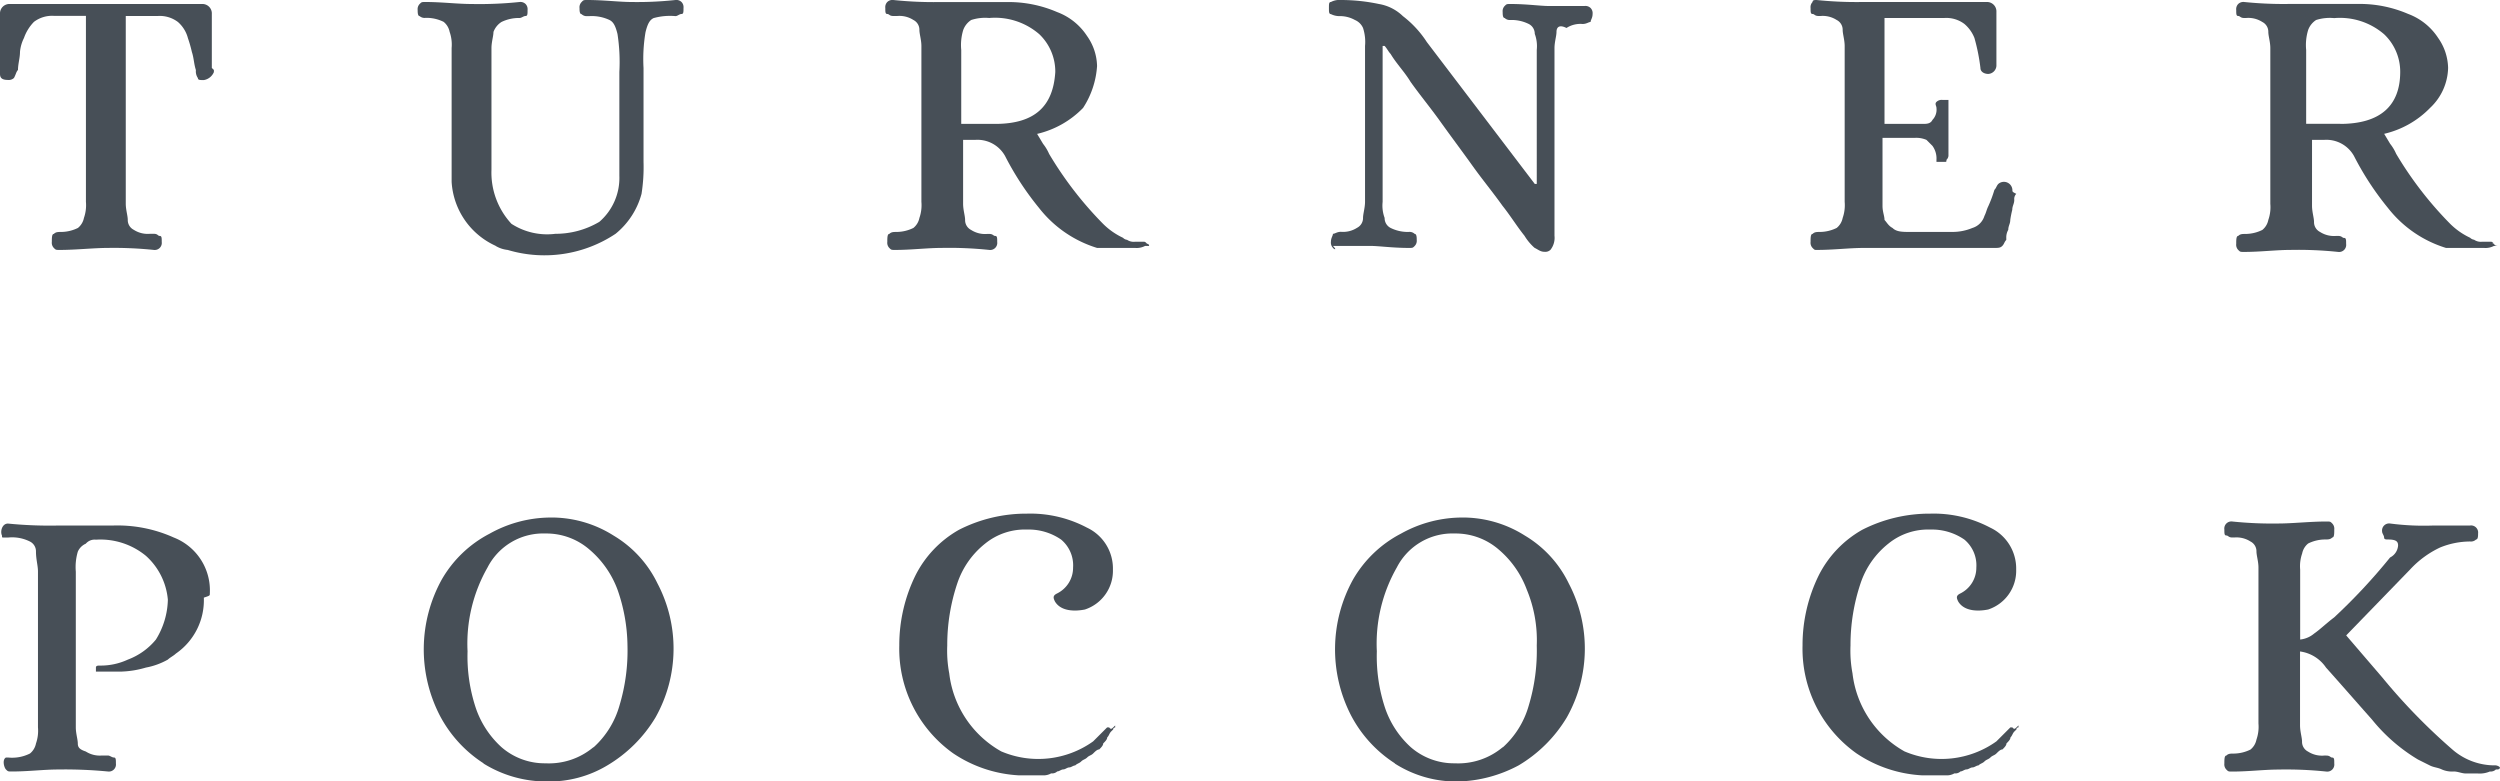
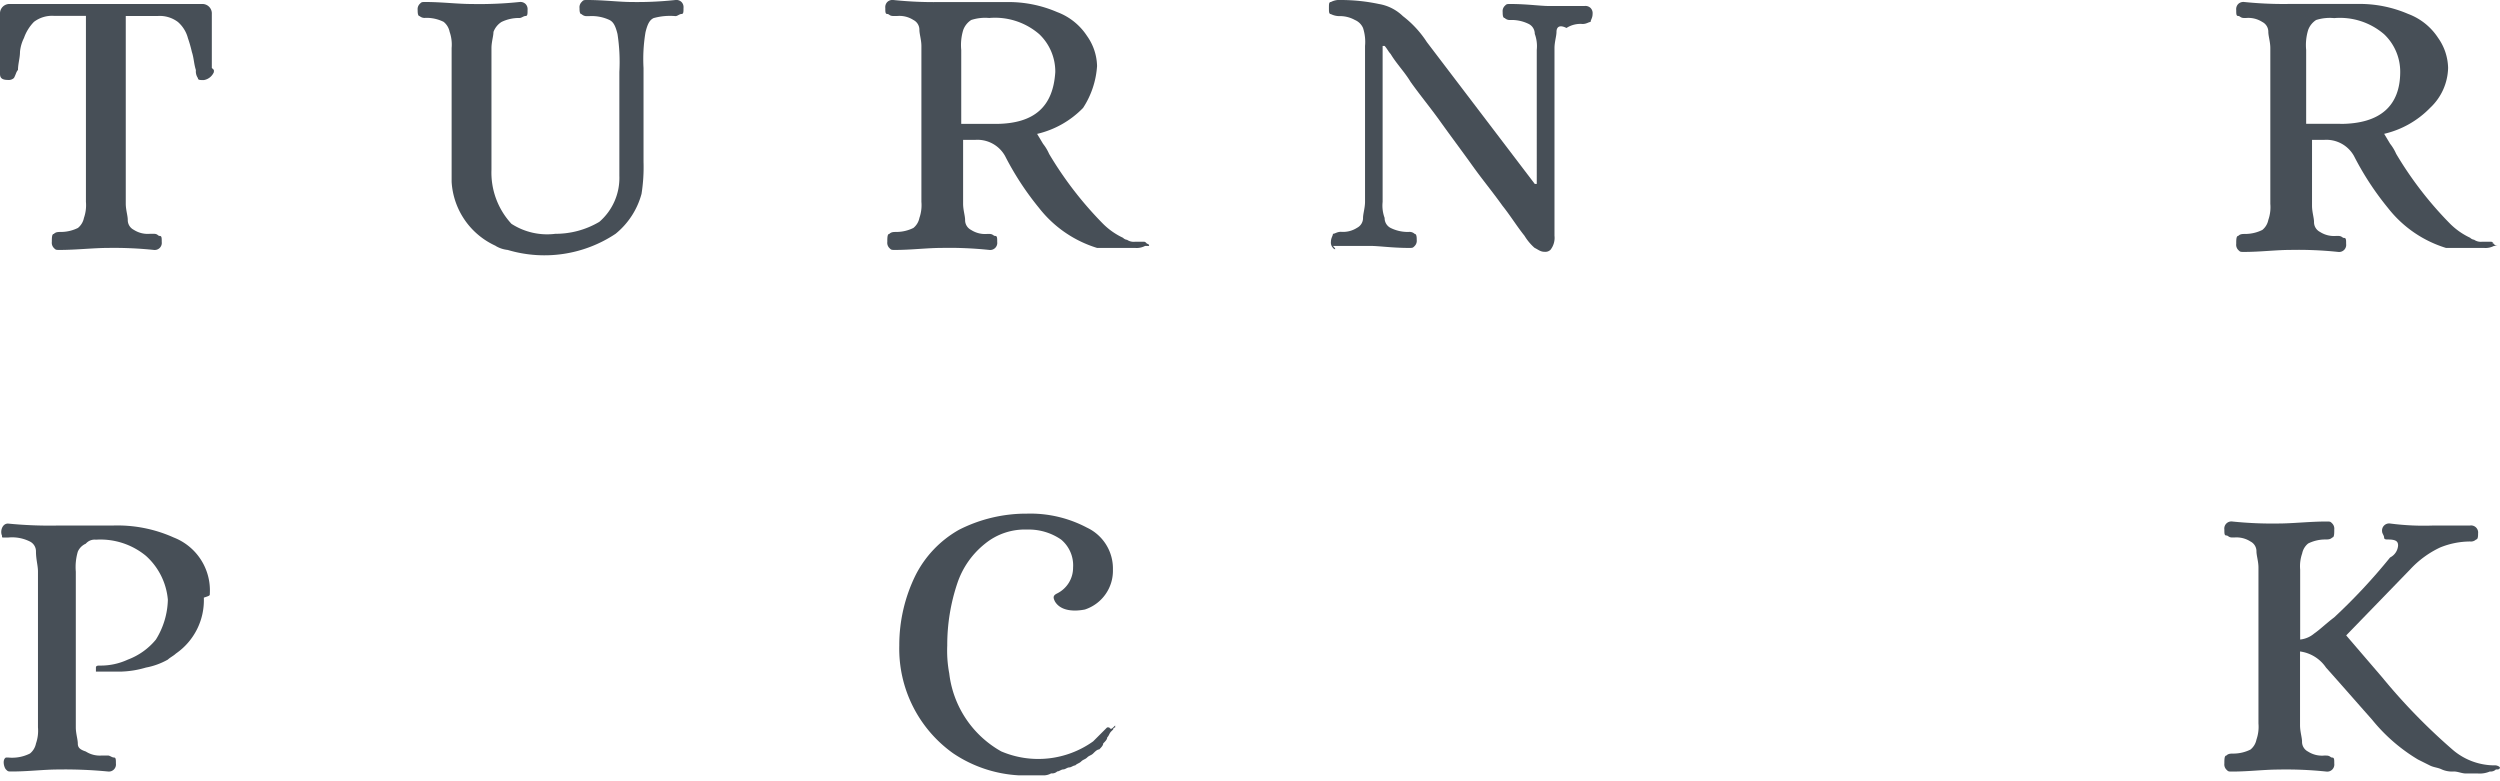
<svg xmlns="http://www.w3.org/2000/svg" width="77.564" height="24.243" viewBox="0 0 77.564 24.243">
  <g data-name="Group 72" fill="#474f57">
    <path data-name="Path 51" d="M41.355 7.688a.23.23 0 0 1-.062-.186c0-.124.062-.186.062-.248.062 0 .124-.062.248-.062a.8.8 0 0 0 .5-.124.34.34 0 0 0 .186-.31c0-.124.062-.31.062-.5V1.426a1.4 1.4 0 0 0-.062-.558.48.48 0 0 0-.252-.248.96.96 0 0 0-.496-.12.6.6 0 0 1-.248-.062c-.062-.004-.062-.066-.062-.19s0-.186.062-.186a.56.56 0 0 1 .31-.062 5.7 5.7 0 0 1 1.178.124 1.4 1.4 0 0 1 .744.376 3.2 3.2 0 0 1 .744.806l3.348 4.4h.062V1.55a1.1 1.1 0 0 0-.062-.5.34.34 0 0 0-.186-.306 1.2 1.2 0 0 0-.5-.124h-.062a.23.23 0 0 1-.186-.062c-.062 0-.062-.124-.062-.186a.23.23 0 0 1 .062-.186c.062-.062.062-.062.186-.062.5 0 .93.062 1.178.062h1.116a.23.23 0 0 1 .186.062.23.23 0 0 1 .062.186c0 .124-.062.186-.062.248-.062 0-.124.062-.248.062a.8.8 0 0 0-.5.124c-.248-.124-.31 0-.31.124s-.062.31-.062.5v5.824a.6.6 0 0 1-.124.434.23.23 0 0 1-.186.062c-.124 0-.186-.062-.31-.124a1.6 1.6 0 0 1-.31-.372c-.248-.31-.434-.62-.682-.93-.31-.434-.62-.806-.93-1.24s-.682-.93-.992-1.364-.62-.806-.93-1.24c-.186-.31-.434-.558-.62-.868-.062-.062-.124-.186-.186-.248h-.062v4.836a1.1 1.1 0 0 0 .062.5.34.34 0 0 0 .186.31 1.2 1.2 0 0 0 .5.124h.062a.23.23 0 0 1 .186.062c.062 0 .062.124.062.186a.23.23 0 0 1-.062.186c-.062.062-.062.062-.186.062-.5 0-.93-.062-1.178-.062h-1.174c.124.124.062.124 0 .062" />
-     <path data-name="Path 52" d="M18.414 23.188a2.75 2.75 0 0 0 .806-1.3 5.9 5.9 0 0 0 .248-1.86 5.4 5.4 0 0 0-.31-1.736 3 3 0 0 0-.868-1.24 2.04 2.04 0 0 0-1.364-.5 1.94 1.94 0 0 0-1.8 1.054 4.77 4.77 0 0 0-.62 2.6 5.1 5.1 0 0 0 .248 1.736 2.9 2.9 0 0 0 .806 1.24 2.04 2.04 0 0 0 1.364.5 2.15 2.15 0 0 0 1.488-.5m-3.41.5a3.94 3.94 0 0 1-1.358-1.486 4.48 4.48 0 0 1 .062-4.216 3.65 3.65 0 0 1 1.484-1.422 3.9 3.9 0 0 1 1.8-.5 3.6 3.6 0 0 1 2.046.558 3.5 3.5 0 0 1 1.364 1.488 4.35 4.35 0 0 1-.062 4.154 4.3 4.3 0 0 1-1.494 1.488 3.5 3.5 0 0 1-1.86.5A3.7 3.7 0 0 1 15 23.688" />
-     <path data-name="Path 53" d="M46.625 23.188a2.75 2.75 0 0 0 .806-1.3 5.9 5.9 0 0 0 .248-1.86 4.1 4.1 0 0 0-.31-1.736 3 3 0 0 0-.868-1.24 2.04 2.04 0 0 0-1.364-.5 1.94 1.94 0 0 0-1.8 1.054 4.77 4.77 0 0 0-.62 2.6 5.1 5.1 0 0 0 .248 1.736 2.9 2.9 0 0 0 .806 1.24 2.04 2.04 0 0 0 1.364.5 2.15 2.15 0 0 0 1.488-.5m-3.348.5a3.94 3.94 0 0 1-1.358-1.486 4.48 4.48 0 0 1 .062-4.216 3.66 3.66 0 0 1 1.484-1.422 3.9 3.9 0 0 1 1.8-.5 3.6 3.6 0 0 1 2.046.558 3.5 3.5 0 0 1 1.364 1.488 4.35 4.35 0 0 1-.062 4.154 4.3 4.3 0 0 1-1.494 1.488 4.2 4.2 0 0 1-1.86.5 3.54 3.54 0 0 1-1.984-.558" />
    <path data-name="Path 54" d="M15.376 7.626a2.33 2.33 0 0 1-1.364-1.984V1.488a1.2 1.2 0 0 0-.062-.5.53.53 0 0 0-.186-.31 1.2 1.2 0 0 0-.5-.124h-.062A.23.23 0 0 1 13.02.5c-.062 0-.062-.128-.062-.19a.23.23 0 0 1 .062-.186c.062-.062.062-.062.186-.062.5 0 .992.062 1.426.062A12 12 0 0 0 16.12.062a.23.23 0 0 1 .186.062.23.23 0 0 1 .062.186c0 .124 0 .186-.062.186s-.124.062-.186.062a1.24 1.24 0 0 0-.562.124.62.62 0 0 0-.248.31c0 .124-.062.31-.062.5V5.27a2.34 2.34 0 0 0 .62 1.674 2.04 2.04 0 0 0 1.364.31 2.66 2.66 0 0 0 1.364-.372 1.8 1.8 0 0 0 .62-1.426V2.232a5.7 5.7 0 0 0-.058-1.178c-.062-.248-.124-.372-.248-.434a1.3 1.3 0 0 0-.62-.12h-.062a.23.23 0 0 1-.186-.062c-.062 0-.062-.124-.062-.186a.23.23 0 0 1 .062-.186C18.104 0 18.104 0 18.228 0c.5 0 .992.062 1.364.062A11 11 0 0 0 20.958 0a.23.23 0 0 1 .186.062.23.23 0 0 1 .062.186c0 .124 0 .186-.062.186S21.018.5 20.958.5a1.9 1.9 0 0 0-.682.062c-.124.062-.186.186-.248.434a5 5 0 0 0-.062 1.116v2.91a5.3 5.3 0 0 1-.062.992 2.4 2.4 0 0 1-.806 1.24 3.98 3.98 0 0 1-3.348.5.9.9 0 0 1-.372-.124" />
    <path data-name="Path 55" d="M6.51 18.414a1.76 1.76 0 0 0-1.116-1.736 4.25 4.25 0 0 0-1.918-.372h-1.74a13 13 0 0 1-1.488-.062c-.186 0-.248.248-.186.372 0 .062 0 .062.062.062h.124a1.23 1.23 0 0 1 .682.124.34.34 0 0 1 .186.31c0 .248.062.434.062.62v4.836a1.2 1.2 0 0 1-.062.5.53.53 0 0 1-.186.31 1.23 1.23 0 0 1-.682.124H.186c-.124.062-.062.31 0 .372s.062.062.186.062c.5 0 .992-.062 1.426-.062a14 14 0 0 1 1.55.062.22.22 0 0 0 .248-.248c0-.124 0-.186-.062-.186s-.124-.062-.186-.062h-.186a.8.8 0 0 1-.5-.124c-.186-.062-.248-.124-.248-.248s-.062-.31-.062-.5v-4.832a1.7 1.7 0 0 1 .062-.62.48.48 0 0 1 .248-.248.36.36 0 0 1 .314-.124 2.22 2.22 0 0 1 1.55.5 2.07 2.07 0 0 1 .682 1.364 2.44 2.44 0 0 1-.372 1.236 2.06 2.06 0 0 1-.868.62 2 2 0 0 1-.868.186c-.062 0-.124 0-.124.062v.124h.806a3 3 0 0 0 .744-.124 2.2 2.2 0 0 0 .682-.248c.062-.062.186-.124.248-.186a2.01 2.01 0 0 0 .868-1.736c.186-.062.186-.062.186-.124" />
    <path data-name="Path 56" d="M77.38 7.562c-.062 0-.062-.062 0 0-.062-.062-.062-.062-.124-.062h-.248a.37.37 0 0 1-.248-.062.22.22 0 0 1-.124-.062 2.2 2.2 0 0 1-.62-.434 11.3 11.3 0 0 1-1.674-2.17 1.4 1.4 0 0 0-.186-.31l-.186-.31a2.9 2.9 0 0 0 1.426-.806 1.75 1.75 0 0 0 .558-1.24 1.67 1.67 0 0 0-.31-.93 1.9 1.9 0 0 0-.93-.744 3.8 3.8 0 0 0-1.55-.31h-2.108a12 12 0 0 1-1.428-.06.23.23 0 0 0-.186.062.23.23 0 0 0-.062.186c0 .124 0 .186.062.186s.062.062.186.062h.062a.8.8 0 0 1 .5.124.34.34 0 0 1 .186.31c0 .124.062.31.062.5v4.832a1.2 1.2 0 0 1-.062.5.53.53 0 0 1-.186.31 1.2 1.2 0 0 1-.5.124c-.124 0-.186 0-.248.062-.062 0-.062.124-.062.248a.23.23 0 0 0 .062.186c.062.062.062.062.186.062.5 0 .992-.062 1.426-.062a12 12 0 0 1 1.488.062.22.22 0 0 0 .248-.248c0-.124 0-.186-.062-.186s-.062-.062-.186-.062h-.062a.8.8 0 0 1-.5-.124.34.34 0 0 1-.186-.31c0-.124-.062-.31-.062-.5V4.34h.372a.98.98 0 0 1 .93.5 9 9 0 0 0 1.054 1.612 3.64 3.64 0 0 0 1.8 1.24h1.178a.56.56 0 0 0 .31-.062h.124c-.12-.004-.12-.068-.12-.068m-4.774-3.72H71.55V1.55a1.6 1.6 0 0 1 .062-.62.62.62 0 0 1 .248-.31 1.4 1.4 0 0 1 .558-.058 2.1 2.1 0 0 1 1.55.5 1.6 1.6 0 0 1 .5 1.178c-.004 1.046-.624 1.604-1.864 1.604Z" />
    <path data-name="Path 58" d="M77.564 23.808a.23.23 0 0 0-.186-.062 2 2 0 0 1-1.3-.5 18.5 18.5 0 0 1-2.17-2.232l-1.116-1.3 1.984-2.046a3 3 0 0 1 .93-.682 2.5 2.5 0 0 1 .93-.186.23.23 0 0 0 .186-.062c.062 0 .062-.124.062-.186a.22.22 0 0 0-.248-.248h-1.118a8 8 0 0 1-1.364-.062.22.22 0 0 0-.248.248c0 .062.062.124.062.186s.062.062.124.062c.248 0 .31.062.31.186a.45.45 0 0 1-.248.372 18 18 0 0 1-1.736 1.86c-.248.186-.434.372-.62.5a.8.8 0 0 1-.434.186v-2.17a1.2 1.2 0 0 1 .062-.5.53.53 0 0 1 .186-.31 1.2 1.2 0 0 1 .5-.124c.124 0 .186 0 .248-.062.062 0 .062-.124.062-.248a.23.23 0 0 0-.062-.186c-.062-.062-.062-.062-.186-.062-.5 0-1.054.062-1.488.062a12 12 0 0 1-1.426-.062.22.22 0 0 0-.248.248c0 .124 0 .186.062.186s.062.062.186.062h.062a.8.8 0 0 1 .5.124.34.34 0 0 1 .186.31c0 .124.062.31.062.5v4.836a1.2 1.2 0 0 1-.062.5.53.53 0 0 1-.186.31 1.2 1.2 0 0 1-.5.124c-.124 0-.186 0-.248.062-.062 0-.062.124-.062.248a.23.23 0 0 0 .062.186c.062.062.062.062.186.062.5 0 .992-.062 1.426-.062a12 12 0 0 1 1.488.062.22.22 0 0 0 .248-.248c0-.124 0-.186-.062-.186s-.062-.062-.186-.062h-.066a.8.8 0 0 1-.5-.124.34.34 0 0 1-.186-.31c0-.124-.062-.31-.062-.5v-2.296a1.16 1.16 0 0 1 .806.5c.5.558.93 1.054 1.426 1.612a5.4 5.4 0 0 0 1.426 1.24l.372.186c.124.062.248.062.372.124a.8.8 0 0 0 .372.062c.124 0 .248.062.372.062h.372a.8.8 0 0 0 .372-.062.23.23 0 0 0 .186-.062c.062 0 .124 0 .124-.062Z" />
    <path data-name="Path 59" d="M34.411 22.568h-.062l-.186.186-.186.186-.062.062a2.93 2.93 0 0 1-2.852.31 3.2 3.2 0 0 1-1.612-2.418 3.8 3.8 0 0 1-.062-.868 6 6 0 0 1 .31-1.922 2.64 2.64 0 0 1 .868-1.24 1.95 1.95 0 0 1 1.3-.434 1.77 1.77 0 0 1 1.054.31 1.04 1.04 0 0 1 .372.868.89.89 0 0 1-.5.806c-.124.062-.124.124-.062.248.186.31.62.31.93.248a1.265 1.265 0 0 0 .868-1.24 1.4 1.4 0 0 0-.806-1.3 3.75 3.75 0 0 0-1.86-.434 4.6 4.6 0 0 0-2.108.5 3.36 3.36 0 0 0-1.354 1.42 4.9 4.9 0 0 0-.5 2.17 3.98 3.98 0 0 0 1.674 3.348 4.03 4.03 0 0 0 2.046.682h.744a.47.47 0 0 0 .248-.062.23.23 0 0 0 .188-.06c.062 0 .124-.062.186-.062s.124-.062.186-.062.124-.062.186-.062c.062-.062.124-.062.186-.124s.124-.062.186-.124.124-.062.186-.124.124-.124.186-.124c.062-.062.124-.124.124-.186.062-.062.124-.124.124-.186.062-.062.062-.124.124-.186l.062-.062a.06.06 0 0 1 .062-.062v-.062c-.126.126-.126.126-.188.06" />
    <path data-name="Path 60" d="M35.589 7.564c-.062-.064-.062-.064-.122-.064h-.25a.37.37 0 0 1-.25-.06.2.2 0 0 1-.124-.062 2.2 2.2 0 0 1-.62-.434 11.3 11.3 0 0 1-1.674-2.17 1.4 1.4 0 0 0-.186-.31l-.186-.31a2.9 2.9 0 0 0 1.426-.806 2.7 2.7 0 0 0 .434-1.3 1.67 1.67 0 0 0-.31-.93 1.9 1.9 0 0 0-.93-.744 3.8 3.8 0 0 0-1.55-.31h-2.106A12 12 0 0 1 27.715 0a.23.23 0 0 0-.186.062.23.23 0 0 0-.062.186c0 .124 0 .186.062.186s.062.062.186.062h.124a.8.8 0 0 1 .5.124.34.34 0 0 1 .186.31c0 .124.062.31.062.5v4.832a1.2 1.2 0 0 1-.062.5.53.53 0 0 1-.186.31 1.2 1.2 0 0 1-.5.124c-.124 0-.186 0-.248.062-.062 0-.062.124-.062.248a.23.23 0 0 0 .062.186c.062.062.062.062.186.062.5 0 .992-.062 1.426-.062a12 12 0 0 1 1.488.062.22.22 0 0 0 .248-.248c0-.124 0-.186-.062-.186s-.062-.062-.186-.062h-.062a.8.8 0 0 1-.5-.124.34.34 0 0 1-.186-.31c0-.124-.062-.31-.062-.5V4.34h.372a.98.98 0 0 1 .93.5 9 9 0 0 0 1.054 1.612 3.64 3.64 0 0 0 1.8 1.24h1.18a.56.56 0 0 0 .31-.062h.124a.06.06 0 0 0-.062-.066m-4.712-3.72h-1.054V1.55a1.6 1.6 0 0 1 .062-.62.62.62 0 0 1 .248-.31 1.4 1.4 0 0 1 .558-.062 2.1 2.1 0 0 1 1.55.5 1.6 1.6 0 0 1 .5 1.178c-.066 1.05-.624 1.608-1.864 1.608" />
-     <path data-name="Path 61" d="M62.435 22.568h-.062l-.186.186-.186.186-.062.062a2.93 2.93 0 0 1-2.852.31 3.2 3.2 0 0 1-1.612-2.418 3.8 3.8 0 0 1-.062-.868 6 6 0 0 1 .31-1.922 2.64 2.64 0 0 1 .868-1.24 1.95 1.95 0 0 1 1.3-.434 1.77 1.77 0 0 1 1.054.31 1.04 1.04 0 0 1 .372.868.89.89 0 0 1-.5.806c-.124.062-.124.124-.062.248.186.31.62.31.93.248a1.265 1.265 0 0 0 .868-1.24 1.4 1.4 0 0 0-.806-1.3 3.75 3.75 0 0 0-1.86-.434 4.6 4.6 0 0 0-2.108.5 3.36 3.36 0 0 0-1.354 1.42 4.9 4.9 0 0 0-.5 2.17 3.98 3.98 0 0 0 1.674 3.348 4.03 4.03 0 0 0 2.046.682h.744a.47.47 0 0 0 .248-.062.23.23 0 0 0 .188-.06c.062 0 .124-.062.186-.062s.124-.062.186-.062.124-.062.186-.062c.062-.062.124-.062.186-.124s.124-.062.186-.124.124-.062.186-.124.124-.124.186-.124c.062-.062.124-.124.124-.186.062-.062.124-.124.124-.186.062-.062.062-.124.124-.186l.062-.062a.06.06 0 0 1 .064-.064v-.062c-.128.128-.128.128-.19.062" />
-     <path data-name="Path 62" d="M62.436 5.89a.264.264 0 0 0-.434-.186c-.062.062-.062.124-.124.186a4 4 0 0 1-.186.5c-.062.124-.062.186-.124.31a.56.56 0 0 1-.372.372 1.6 1.6 0 0 1-.62.124h-1.302c-.248 0-.434 0-.558-.124-.124-.062-.186-.186-.248-.248 0-.124-.062-.248-.062-.434V4.278h.992a.8.8 0 0 1 .372.062l.186.186a.67.67 0 0 1 .124.434v.062h.248c.062 0 .062 0 .062-.062a.2.2 0 0 0 .062-.124V3.1h-.186a.23.23 0 0 0-.186.062c-.062.062 0 .124 0 .186a.46.46 0 0 1-.124.372c-.062.124-.186.124-.31.124h-1.178V.558h1.86a.93.93 0 0 1 .62.186 1.1 1.1 0 0 1 .31.434 6 6 0 0 1 .186.93c0 .124.124.186.248.186a.27.27 0 0 0 .248-.248V.372a.293.293 0 0 0-.31-.31h-3.844A12 12 0 0 1 56.36 0c-.062 0-.124 0-.124.062a.23.23 0 0 0-.062.186c0 .124 0 .186.062.186s.062.062.186.062h.062a.8.8 0 0 1 .5.124.34.34 0 0 1 .186.31c0 .124.062.31.062.5v4.832a1.2 1.2 0 0 1-.062.5.53.53 0 0 1-.186.31 1.2 1.2 0 0 1-.5.124c-.124 0-.186 0-.248.062-.062 0-.062.124-.062.248a.23.23 0 0 0 .062.186c.062.062.062.062.124.062.558 0 .992-.062 1.488-.062h4.026c.124 0 .186 0 .248-.062s.062-.124.124-.186v-.066a.47.47 0 0 1 .062-.248c0-.124.062-.186.062-.31a3 3 0 0 1 .062-.31c0-.124.062-.186.062-.31a.23.23 0 0 1 .062-.186c-.12-.062-.12-.062-.12-.124" />
    <path data-name="Path 63" d="M6.572 2.108V.434a.293.293 0 0 0-.31-.31H.31a.293.293 0 0 0-.31.31v1.86c0 .124.062.186.248.186a.23.23 0 0 0 .186-.062C.5 2.294.5 2.232.558 2.17c0-.186.062-.372.062-.558a1.2 1.2 0 0 1 .124-.434 1.35 1.35 0 0 1 .31-.5.93.93 0 0 1 .62-.186h.992v5.77a1.2 1.2 0 0 1-.062.5.53.53 0 0 1-.186.31 1.2 1.2 0 0 1-.5.124c-.124 0-.186 0-.248.062-.062 0-.062.124-.062.248a.23.23 0 0 0 .062.186c.062.062.062.062.186.062.5 0 1.054-.062 1.488-.062a12 12 0 0 1 1.426.062.22.22 0 0 0 .248-.248c0-.124 0-.186-.062-.186s-.056-.066-.182-.066H4.65a.8.8 0 0 1-.5-.124.34.34 0 0 1-.186-.31c0-.124-.062-.31-.062-.5V.496H4.9a.93.93 0 0 1 .62.186 1 1 0 0 1 .31.5 4 4 0 0 1 .124.434c.062.186.062.372.124.558a.37.37 0 0 0 .062.248c0 .062.062.062.186.062a.41.41 0 0 0 .31-.248V2.17Z" />
  </g>
</svg>